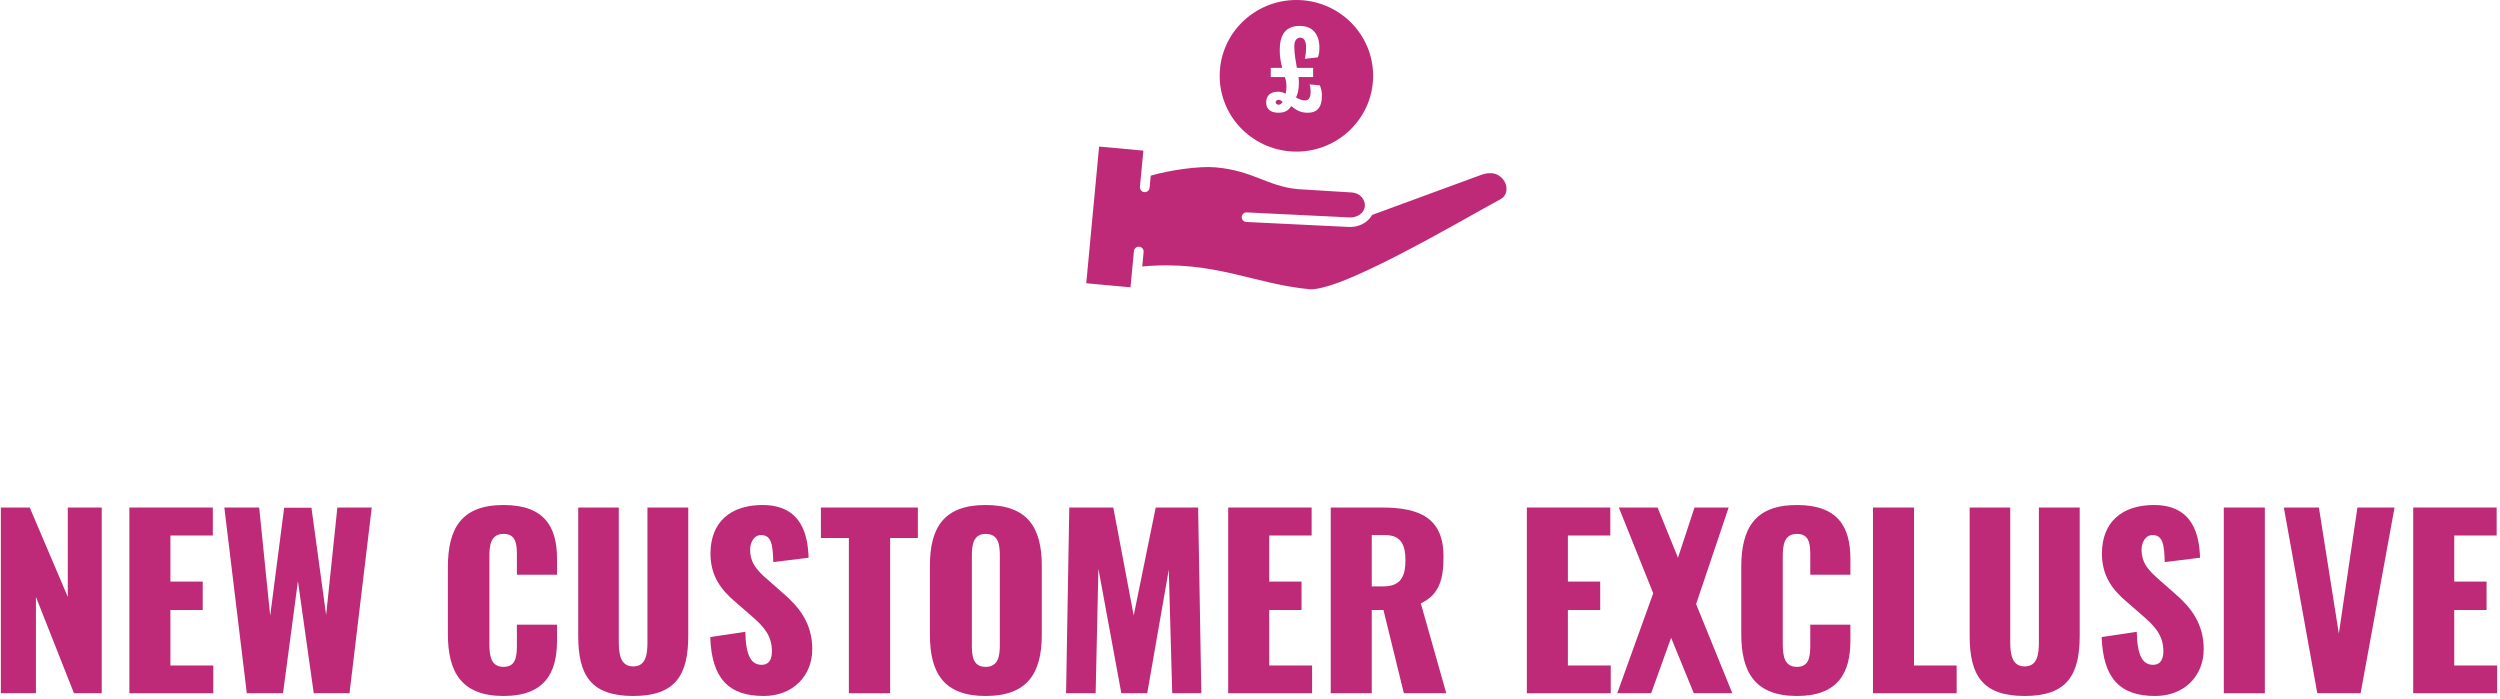
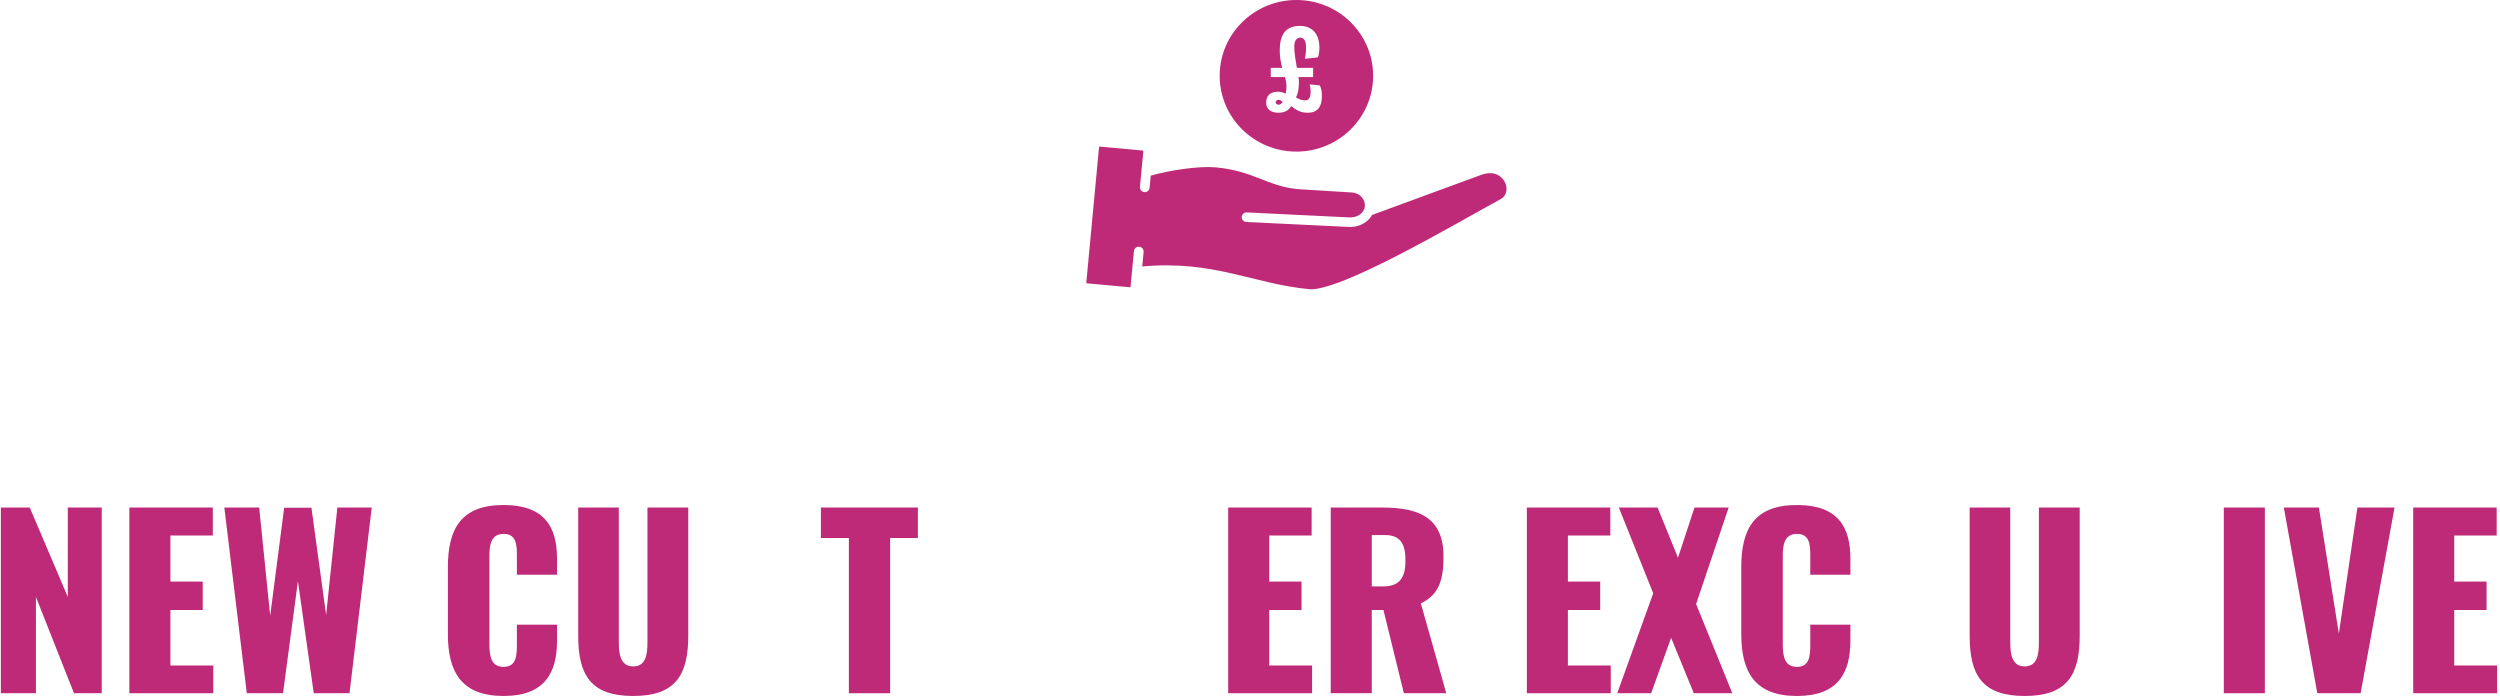
<svg xmlns="http://www.w3.org/2000/svg" width="458" height="128" viewBox="0 0 458 128" fill="none">
  <path d="M0.156 127V92.98H5.448L12.42 109.36V92.98H18.636V127H13.554L6.582 109.36V127H0.156Z" fill="#BE2A77" />
  <path d="M23.699 127V92.98H38.987V98.104H31.217V106.546H37.139V111.754H31.217V121.918H39.071V127H23.699Z" fill="#BE2A77" />
  <path d="M45.214 127L41.098 92.98H47.482L49.498 112.804L52.06 93.022H57.058L59.746 112.678L61.804 92.98H68.104L64.03 127H57.478L54.58 106.462L51.85 127H45.214Z" fill="#BE2A77" />
  <path d="M92.259 127.504C84.489 127.504 82.053 123.052 82.053 116.164V103.9C82.053 96.844 84.489 92.518 92.259 92.518C99.777 92.518 102.045 96.55 102.045 102.346V105.286H94.695V101.884C94.695 99.91 94.653 97.81 92.259 97.81C89.865 97.81 89.655 99.952 89.655 102.01V118.012C89.655 120.322 90.033 122.17 92.259 122.17C94.611 122.17 94.695 120.07 94.695 118.012V114.442H102.045V117.382C102.045 123.178 99.861 127.504 92.259 127.504Z" fill="#BE2A77" />
  <path d="M116.009 127.504C108.155 127.504 105.929 123.598 105.929 116.458V92.98H113.363V117.592C113.363 119.734 113.615 122.086 116.009 122.086C118.403 122.086 118.613 119.734 118.613 117.592V92.98H126.089V116.458C126.089 123.598 123.821 127.504 116.009 127.504Z" fill="#BE2A77" />
-   <path d="M139.903 127.504C133.477 127.504 130.369 124.27 130.117 116.71L136.543 115.744C136.627 120.154 137.635 121.792 139.525 121.792C141.079 121.792 141.415 120.49 141.415 119.314C141.415 116.5 139.987 114.82 137.677 112.846L134.737 110.284C132.133 108.1 130.159 105.538 130.159 101.422C130.159 95.668 133.813 92.518 139.693 92.518C146.959 92.518 148.009 98.188 148.135 102.178L141.667 102.976C141.583 99.952 141.373 98.02 139.441 98.02C138.055 98.02 137.425 99.49 137.425 100.666C137.425 103.186 138.727 104.53 140.701 106.252L143.515 108.73C146.455 111.25 148.807 114.232 148.807 118.936C148.807 123.766 145.321 127.504 139.903 127.504Z" fill="#BE2A77" />
  <path d="M155.513 127V98.566H150.389V92.98H168.155V98.566H163.073V127H155.513Z" fill="#BE2A77" />
-   <path d="M180.566 127.504C172.922 127.504 170.36 123.304 170.36 116.29V103.648C170.36 96.634 172.922 92.518 180.566 92.518C188.252 92.518 190.856 96.634 190.856 103.648V116.29C190.856 123.304 188.252 127.504 180.566 127.504ZM180.566 122.17C182.918 122.17 183.17 120.112 183.17 118.18V101.8C183.17 99.784 182.918 97.81 180.566 97.81C178.34 97.81 178.046 99.784 178.046 101.8V118.18C178.046 120.112 178.214 122.17 180.566 122.17Z" fill="#BE2A77" />
-   <path d="M195.305 127L195.893 92.98H203.957L207.695 112.762L211.727 92.98H219.497L220.085 127H214.751L214.121 104.362L210.173 127H205.427L201.227 104.194L200.723 127H195.305Z" fill="#BE2A77" />
  <path d="M225.003 127V92.98H240.291V98.104H232.521V106.546H238.443V111.754H232.521V121.918H240.375V127H225.003Z" fill="#BE2A77" />
  <path d="M243.789 127V92.98H253.155C260.001 92.98 264.453 94.828 264.453 101.968C264.453 106.168 263.655 108.94 260.295 110.536L264.957 127H257.187L253.449 111.754H251.307V127H243.789ZM251.307 107.428H253.407C256.557 107.428 257.481 105.664 257.481 102.64C257.481 99.742 256.599 98.02 253.743 98.02H251.307V107.428Z" fill="#BE2A77" />
  <path d="M279.718 127V92.98H295.006V98.104H287.236V106.546H293.158V111.754H287.236V121.918H295.09V127H279.718Z" fill="#BE2A77" />
  <path d="M296.277 127L302.871 108.688L296.571 92.98H303.669L307.407 102.178L310.431 92.98H316.689L310.725 110.662L317.361 127H310.305L306.147 116.836L302.493 127H296.277Z" fill="#BE2A77" />
  <path d="M329.206 127.504C321.436 127.504 319 123.052 319 116.164V103.9C319 96.844 321.436 92.518 329.206 92.518C336.724 92.518 338.992 96.55 338.992 102.346V105.286H331.642V101.884C331.642 99.91 331.6 97.81 329.206 97.81C326.812 97.81 326.602 99.952 326.602 102.01V118.012C326.602 120.322 326.98 122.17 329.206 122.17C331.558 122.17 331.642 120.07 331.642 118.012V114.442H338.992V117.382C338.992 123.178 336.808 127.504 329.206 127.504Z" fill="#BE2A77" />
-   <path d="M343.128 127V92.98H350.646V121.918H358.458V127H343.128Z" fill="#BE2A77" />
  <path d="M370.921 127.504C363.067 127.504 360.841 123.598 360.841 116.458V92.98H368.275V117.592C368.275 119.734 368.527 122.086 370.921 122.086C373.315 122.086 373.525 119.734 373.525 117.592V92.98H381.001V116.458C381.001 123.598 378.733 127.504 370.921 127.504Z" fill="#BE2A77" />
-   <path d="M394.815 127.504C388.389 127.504 385.281 124.27 385.029 116.71L391.455 115.744C391.539 120.154 392.547 121.792 394.437 121.792C395.991 121.792 396.327 120.49 396.327 119.314C396.327 116.5 394.899 114.82 392.589 112.846L389.649 110.284C387.045 108.1 385.071 105.538 385.071 101.422C385.071 95.668 388.725 92.518 394.605 92.518C401.871 92.518 402.921 98.188 403.047 102.178L396.579 102.976C396.495 99.952 396.285 98.02 394.353 98.02C392.967 98.02 392.337 99.49 392.337 100.666C392.337 103.186 393.639 104.53 395.613 106.252L398.427 108.73C401.367 111.25 403.719 114.232 403.719 118.936C403.719 123.766 400.233 127.504 394.815 127.504Z" fill="#BE2A77" />
  <path d="M407.401 127V92.98H414.919V127H407.401Z" fill="#BE2A77" />
  <path d="M424.528 127L418.396 92.98H424.822L428.476 116.08L431.878 92.98H438.682L432.466 127H424.528Z" fill="#BE2A77" />
  <path d="M442.099 127V92.98H457.387V98.104H449.617V106.546H455.539V111.754H449.617V121.918H457.471V127H442.099Z" fill="#BE2A77" />
  <path fill-rule="evenodd" clip-rule="evenodd" d="M274.077 31.906C273.358 31.648 272.439 31.642 271.295 32.058L251.469 39.341C251.438 39.352 251.402 39.367 251.372 39.372C250.586 40.802 248.892 41.669 247.111 41.578L228.333 40.665C227.845 40.645 227.46 40.234 227.486 39.752C227.506 39.27 227.922 38.89 228.41 38.915C228.41 38.915 228.415 38.915 228.42 38.915L247.198 39.828C248.707 39.909 249.919 39.007 250.042 37.789C250.155 36.562 249.128 35.355 247.691 35.264L237.83 34.655C237.819 34.655 237.814 34.655 237.804 34.655C234.955 34.396 232.845 33.509 230.653 32.662C228.461 31.81 226.161 30.978 222.717 30.659C219.708 30.38 214.226 31.181 210.817 32.18L210.607 34.386C210.571 34.868 210.145 35.233 209.657 35.198C209.169 35.162 208.8 34.741 208.836 34.26C208.836 34.249 208.836 34.234 208.836 34.224L209.467 27.595L201.356 26.85L199 51.894L207.106 52.634L207.737 46.006C207.773 45.524 208.199 45.159 208.692 45.199C209.18 45.235 209.549 45.656 209.508 46.142C209.508 46.153 209.508 46.163 209.508 46.173L209.257 48.82C222.414 47.608 229.708 52.061 239.991 52.989C241.079 53.091 243.538 52.462 246.469 51.28C249.405 50.099 252.891 48.42 256.443 46.589C263.548 42.922 270.91 38.657 274.842 36.521C275.509 36.161 275.827 35.664 275.951 35.091C276.074 34.513 275.966 33.844 275.632 33.26C275.304 32.677 274.79 32.17 274.072 31.911L274.077 31.906Z" fill="#BE2A77" />
  <path d="M233.692 18.745C233.692 18.948 233.939 19.191 234.267 19.191C234.493 19.191 234.781 19.009 234.986 18.664C234.863 18.562 234.575 18.279 234.247 18.279C233.959 18.279 233.692 18.502 233.692 18.745V18.745Z" fill="#BE2A77" />
  <path d="M237.501 0C229.739 0 223.446 6.218 223.446 13.886C223.446 21.555 229.739 27.773 237.501 27.773C245.263 27.773 251.557 21.555 251.557 13.886C251.557 6.218 245.263 0 237.501 0ZM239.58 20.652C238.225 20.652 237.547 20.206 236.541 19.435C236.151 20.125 235.494 20.652 234.221 20.652C232.722 20.652 231.962 19.942 231.962 18.786C231.962 17.569 232.66 16.798 234.18 16.798C234.796 16.798 235.268 17.041 235.535 17.163C235.617 16.838 235.679 16.209 235.679 15.824C235.679 15.175 235.556 14.586 235.391 14.12H232.804V12.436H234.899C234.611 11.259 234.447 10.407 234.447 9.19C234.447 6.492 235.412 4.747 238.143 4.747C240.504 4.747 241.716 6.33 241.716 8.744C241.716 9.413 241.654 9.88 241.449 10.509L239.046 10.772C239.19 10.184 239.272 9.433 239.272 8.744C239.272 7.466 238.882 6.898 238.205 6.898C237.465 6.898 237.116 7.587 237.116 8.48C237.116 9.9 237.363 11.097 237.588 12.436H240.566V14.12H237.876C237.938 14.485 237.958 14.728 237.958 15.154C237.958 16.493 237.712 17.305 237.424 17.852C237.938 18.137 238.451 18.4 239.129 18.4C239.929 18.4 240.114 17.508 240.114 16.838C240.114 16.29 240.053 15.905 239.929 15.459L241.798 15.641C242.106 16.392 242.168 16.798 242.168 17.609C242.168 19.354 241.552 20.652 239.58 20.652V20.652Z" fill="#BE2A77" />
</svg>